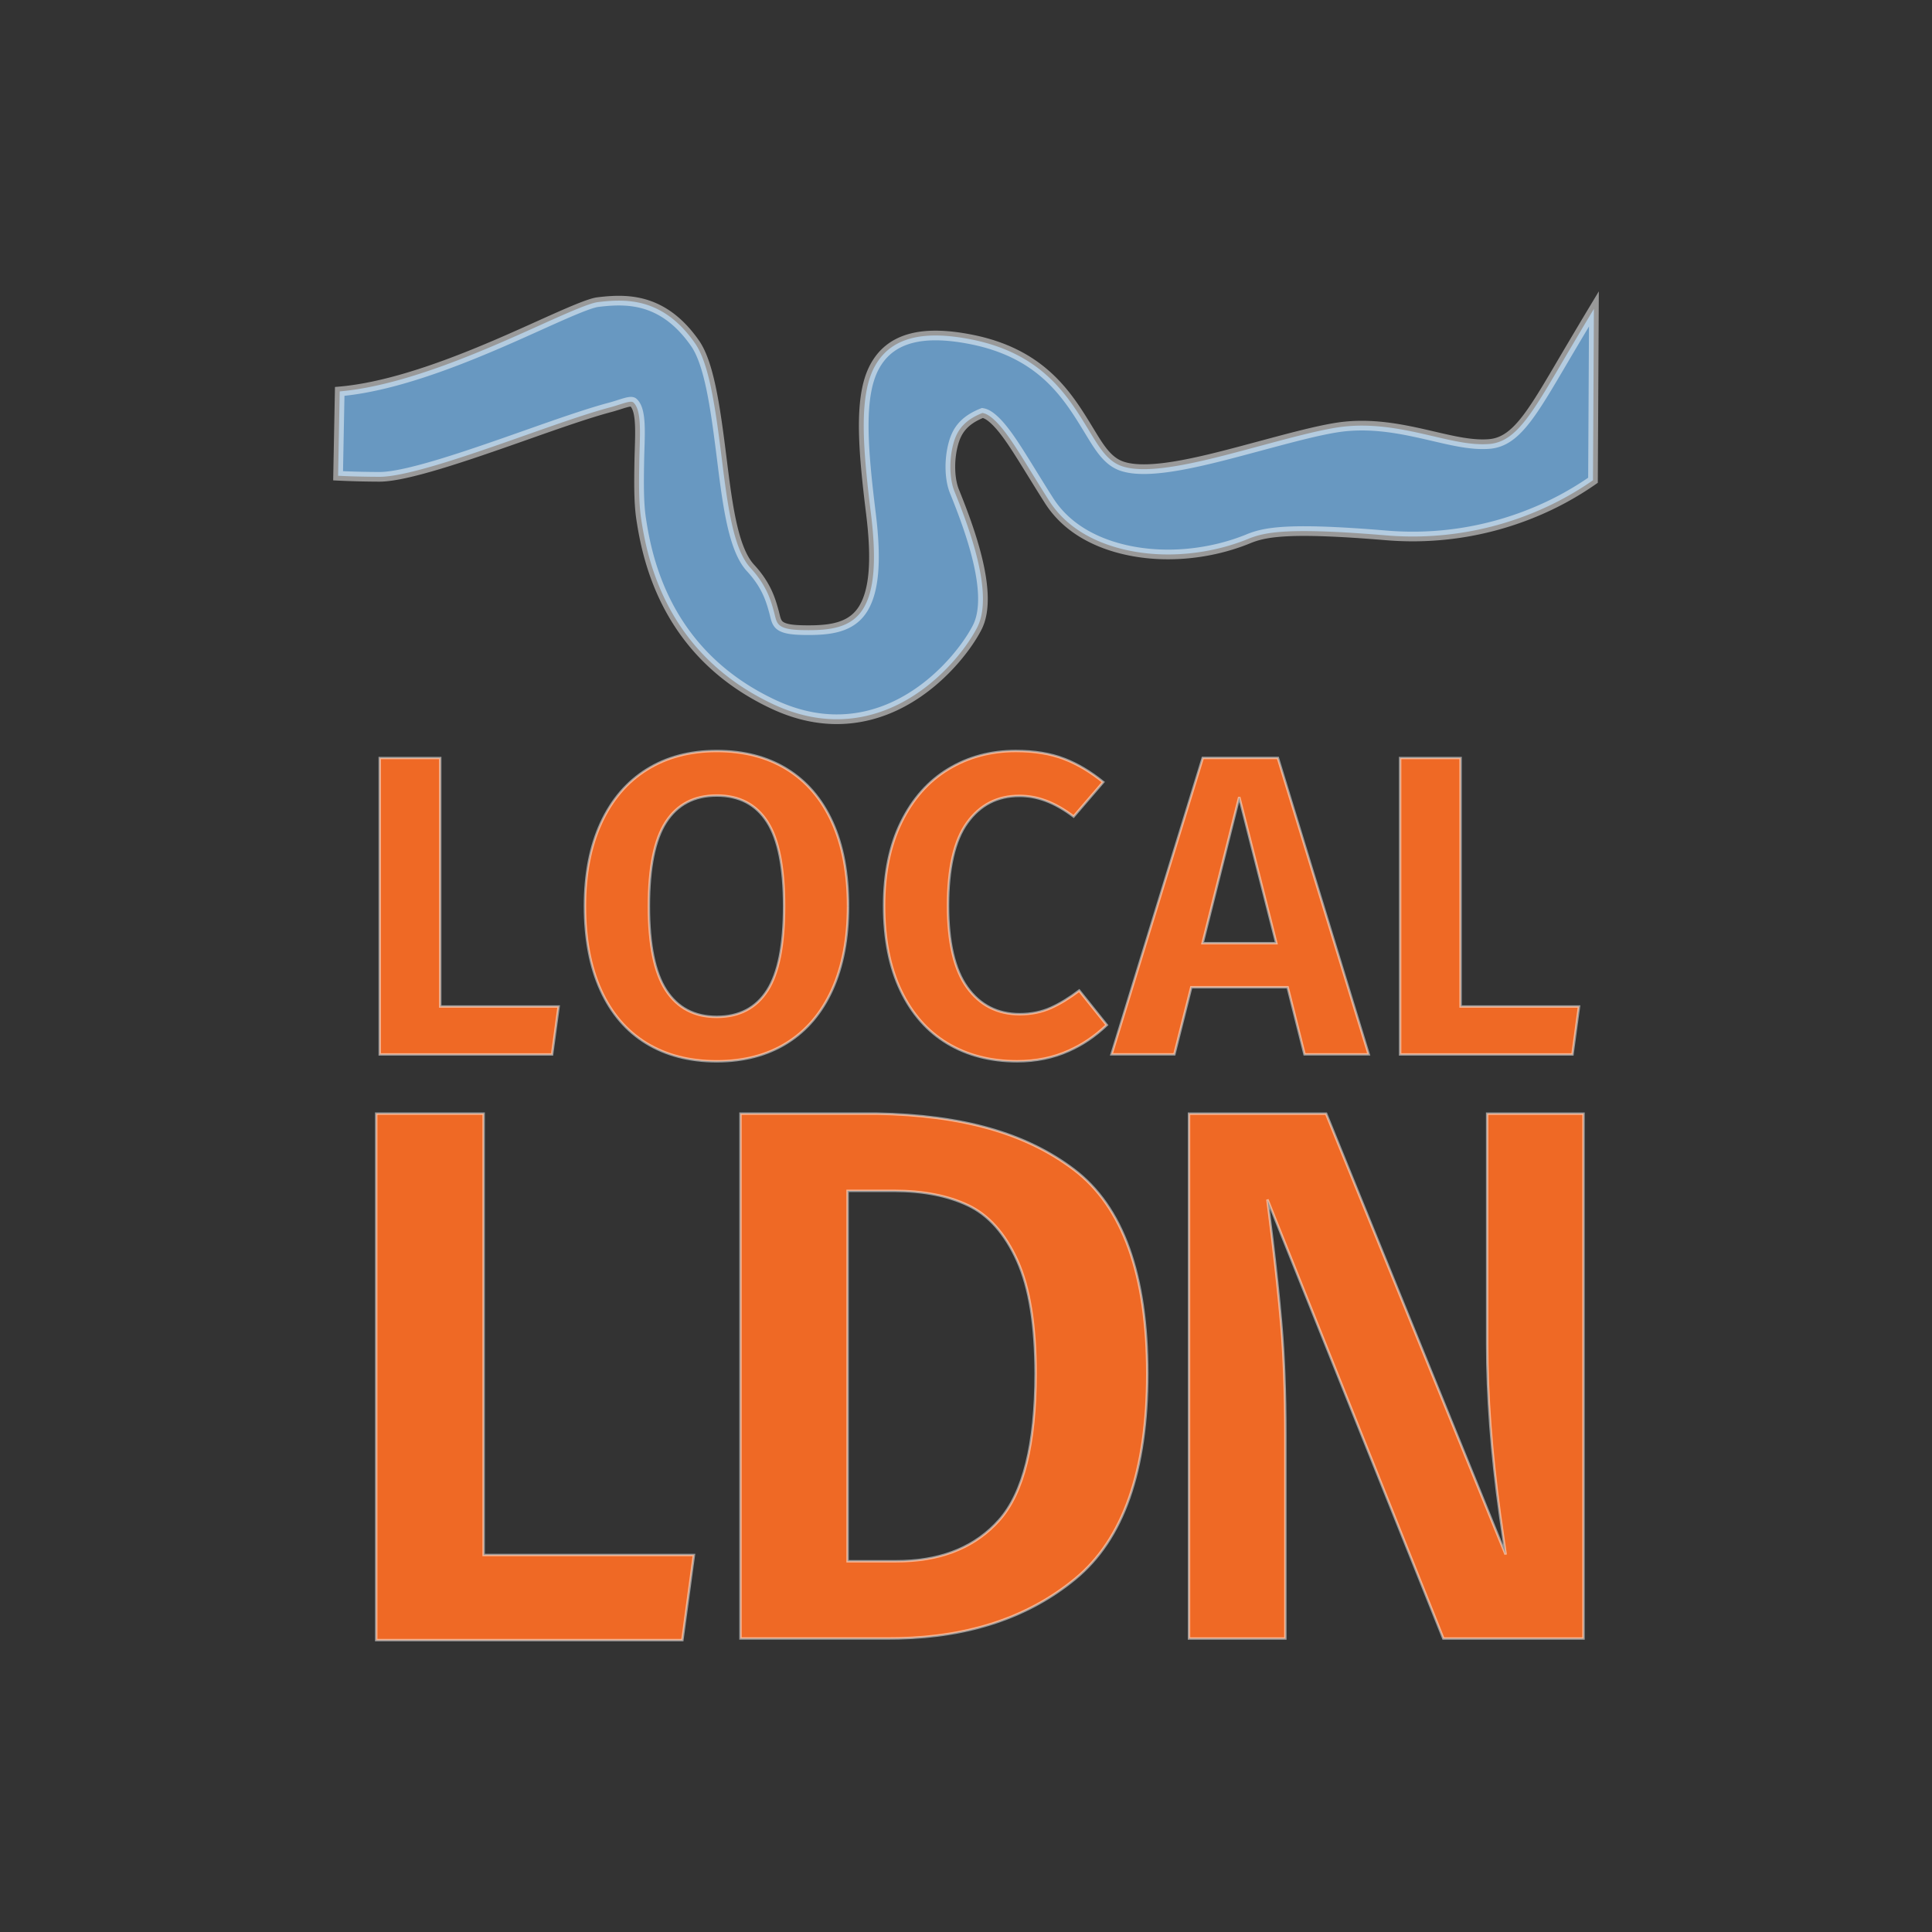
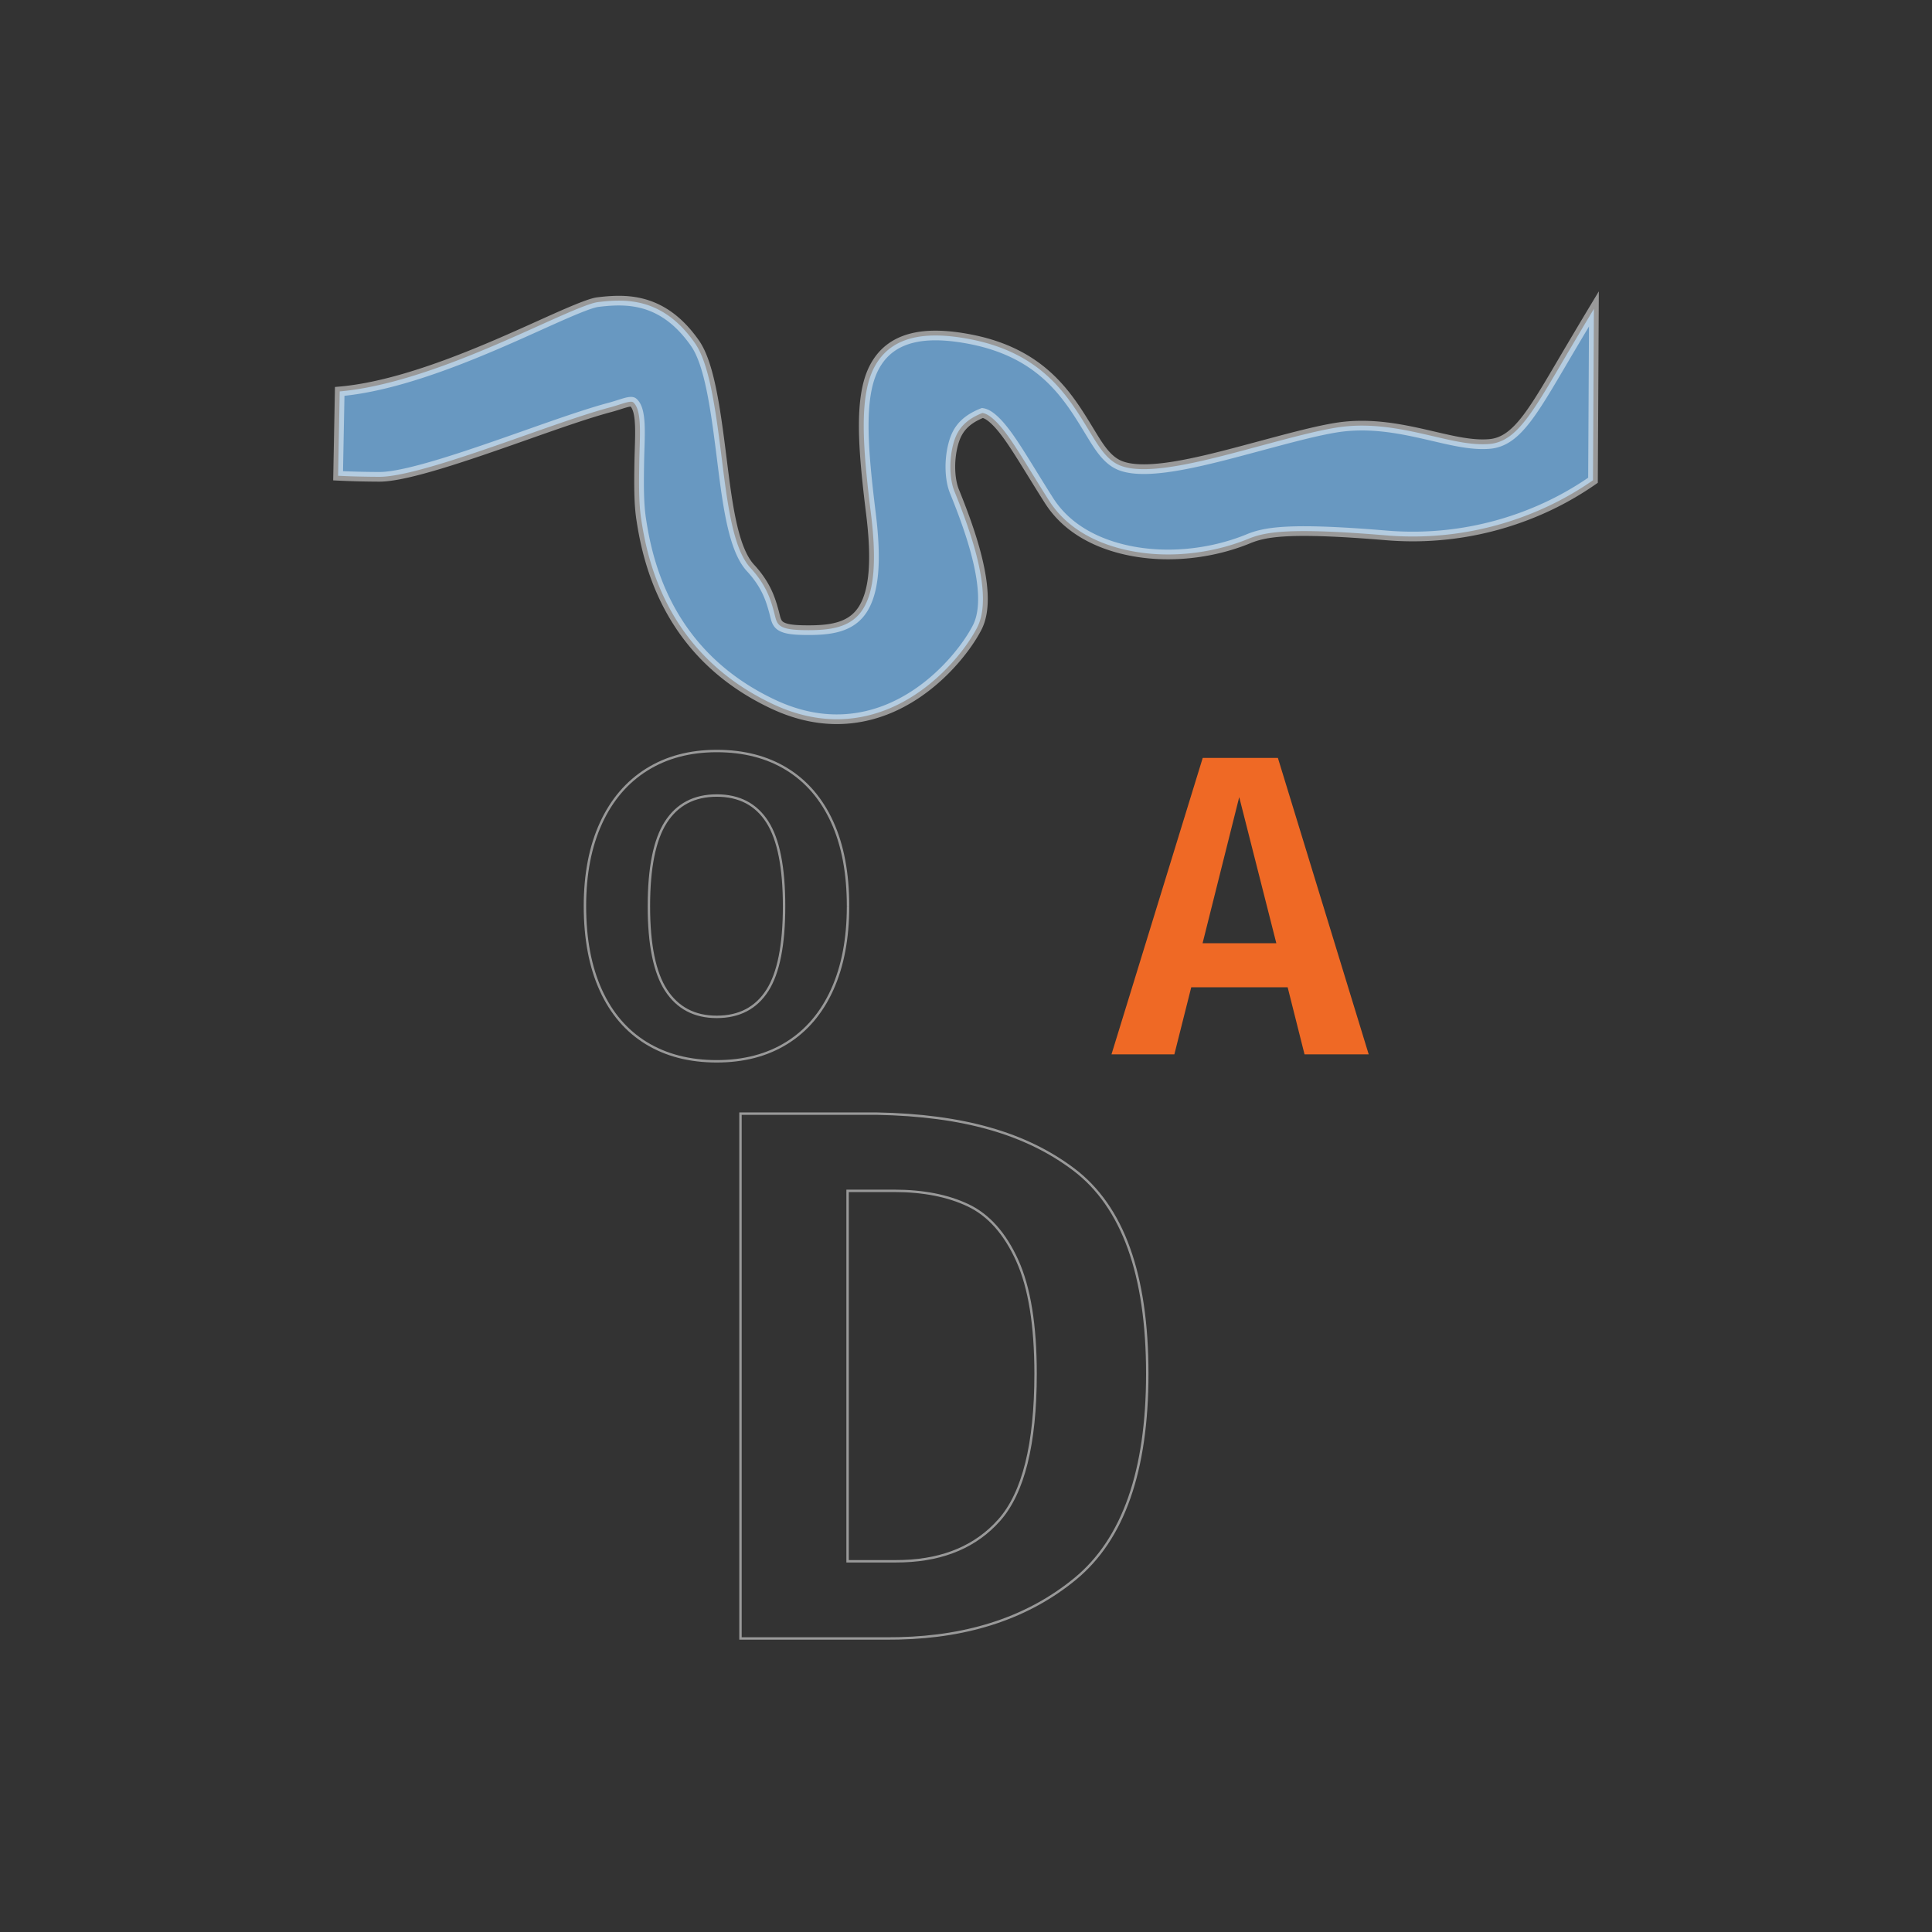
<svg xmlns="http://www.w3.org/2000/svg" width="200" height="200" fill="none">
  <rect width="100%" height="100%" fill="#333333" stroke="none" />
  <path fill="#6898C1" stroke="#fff" stroke-opacity=".5" d="M143.503 55.423a32.848 32.848 0 0 0 15.133-2.31 31.893 31.893 0 0 0 6.269-3.396l.095-17.74c-.83 1.379-1.583 2.65-2.275 3.817-3.887 6.556-5.562 9.916-8.536 10.166-1.804.151-3.761-.323-5.871-.813-3.053-.709-6.398-1.463-10.028-.873-1.985.322-4.586 1.016-7.356 1.758-5.578 1.493-11.917 3.31-14.903 2.187-1.521-.573-2.377-2.149-3.442-3.887-2.137-3.491-4.812-7.788-12.137-9.212-2.594-.504-4.594-.5-6.123-.095-1.806.477-3.016 1.493-3.8 2.954-1.646 3.067-1.203 8.427-.367 15.209.607 4.93.313 7.972-.78 9.787-1.233 2.045-3.499 2.297-6.149 2.257-1.215-.019-1.955-.128-2.412-.42-.482-.31-.528-.841-.688-1.432-.331-1.217-.764-2.772-2.444-4.589-1.91-2.067-2.446-7.177-3.062-12.035-.592-4.664-1.23-9.143-2.677-11.217-1.403-2.011-2.885-3.134-4.348-3.75-1.973-.83-3.935-.732-5.715-.513-.837.104-2.89.993-5.644 2.235-5.515 2.486-14.083 6.399-21.076 7.008L35 49.252c1.63.08 3.08.103 4.256.108 2.785.013 9.053-2.157 14.924-4.227l.084-.03c3.363-1.186 6.586-2.322 8.892-2.933 1.106-.292 2.126-.76 2.405-.513.943.833.658 3.57.616 6.235-.033 2.032-.06 4.128.192 5.802.66 4.381 2.678 14.029 13.65 19.196 4.407 2.075 8.316 1.872 11.56.646 5.016-1.897 8.425-6.307 9.589-8.6 1.741-3.43-.8-10.21-2.384-14.121-.463-1.175-.563-3.101-.108-4.822.332-1.253.96-2.427 3.026-3.243.376.06.728.283 1.092.599 1.245 1.079 2.499 3.156 4.108 5.758.527.854 1.09 1.763 1.696 2.715 1.736 2.722 4.548 4.254 7.54 5.004 4.469 1.121 9.299.497 13.034-1.023 1.784-.752 4.301-1.214 14.331-.38Z" />
-   <path fill="#EF6925" stroke="#fff" stroke-opacity=".5" stroke-width=".25" d="M50.067 160.972v-45.69H38.945v54.504H70.64l1.195-8.814H50.067ZM110.166 78.56c-1.418-.546-3.086-.818-5.006-.818-2.597 0-4.929.627-6.996 1.881-2.066 1.254-3.688 3.085-4.868 5.49-1.185 2.415-1.776 5.297-1.776 8.645 0 3.437.576 6.365 1.732 8.78 1.15 2.404 2.757 4.227 4.822 5.466 2.067 1.24 4.474 1.859 7.221 1.859 1.947 0 3.725-.361 5.333-1.084 1.411-.634 2.623-1.422 3.947-2.668l-2.854-3.567c-1.011.768-1.981 1.361-2.908 1.782-.976.442-2.059.664-3.249.664-2.297 0-4.111-.927-5.443-2.779-1.315-1.828-1.98-4.644-1.98-8.453 0-3.9.666-6.76 1.98-8.588 1.332-1.853 3.132-2.78 5.398-2.78 1.843 0 3.61.625 5.623 2.137l3.063-3.566c-1.319-1.07-2.665-1.871-4.039-2.4ZM151.202 104.193V78.469h-6.262v30.686h17.845l.673-4.962h-12.256ZM45.572 104.193V78.469H39.31v30.686h17.845l.673-4.962H45.572Z" />
-   <path fill="#EF6925" fill-rule="evenodd" d="M74.193 77.744c2.805 0 5.227.626 7.264 1.88 2.035 1.254 3.597 3.076 4.688 5.464 1.097 2.402 1.643 5.307 1.643 8.716 0 3.35-.547 6.233-1.644 8.65-1.09 2.403-2.653 4.24-4.688 5.508-2.037 1.27-4.459 1.903-7.263 1.903-2.805 0-5.235-.626-7.287-1.881-2.05-1.253-3.619-3.083-4.71-5.486-1.097-2.416-1.643-5.314-1.643-8.694 0-3.32.554-6.188 1.665-8.603 1.106-2.404 2.684-4.249 4.734-5.532 2.052-1.284 4.466-1.925 7.24-1.925Zm0 4.609c-2.333 0-4.088.923-5.269 2.764-1.162 1.81-1.75 4.706-1.75 8.692 0 3.987.596 6.882 1.773 8.694 1.197 1.84 2.944 2.763 5.246 2.763 2.333 0 4.08-.917 5.246-2.742 1.147-1.796 1.729-4.699 1.729-8.715s-.582-6.919-1.729-8.715c-1.166-1.825-2.913-2.741-5.246-2.741Z" clip-rule="evenodd" />
  <path fill="#fff" fill-opacity=".5" d="m81.457 79.625-.066.106.066-.106Zm4.688 5.463.113-.052-.113.052Zm0 17.366-.114-.052.113.052Zm-4.689 5.508-.066-.106.066.106Zm-14.55.022-.066.107.066-.107Zm-4.71-5.486.114-.051-.114.051Zm.022-17.297.114.052-.114-.052Zm4.734-5.532-.066-.106.066.106Zm1.972 5.448-.105-.068.105.068Zm.023 17.386.105-.069-.105.069Zm10.492.021-.105-.067.105.067Zm0-17.43-.105.068.105-.068Zm2.084-5.576c-2.06-1.269-4.506-1.899-7.33-1.899v.25c2.786 0 5.184.621 7.198 1.862l.132-.213Zm4.735 5.518c-1.1-2.408-2.677-4.25-4.735-5.518l-.132.213c2.012 1.24 3.558 3.04 4.64 5.41l.227-.105Zm1.655 8.768c0-3.422-.548-6.346-1.655-8.768l-.227.104c1.088 2.381 1.632 5.268 1.632 8.664h.25Zm-1.655 8.701c1.106-2.436 1.655-5.338 1.655-8.7h-.25c0 3.336-.544 6.201-1.632 8.597l.227.103Zm-4.736 5.563c2.058-1.282 3.636-3.139 4.736-5.563l-.227-.103c-1.082 2.383-2.629 4.2-4.64 5.454l.131.212Zm-7.33 1.922c2.825 0 5.27-.638 7.33-1.922l-.132-.212c-2.014 1.255-4.412 1.884-7.197 1.884v.25Zm-7.352-1.899c2.076 1.269 4.528 1.899 7.353 1.899v-.25c-2.786 0-5.192-.622-7.222-1.863l-.13.214Zm-4.758-5.541c1.1 2.423 2.685 4.273 4.758 5.541l.13-.214c-2.025-1.239-3.578-3.048-4.66-5.43l-.228.103Zm-1.654-8.746c0 3.393.548 6.31 1.654 8.746l.228-.103c-1.088-2.396-1.632-5.276-1.632-8.643h-.25Zm1.677-8.656c-1.121 2.436-1.677 5.323-1.677 8.656h.25c0-3.306.551-6.155 1.654-8.551l-.227-.105Zm4.78-5.585c-2.072 1.297-3.665 3.162-4.78 5.585l.227.105c1.097-2.384 2.658-4.21 4.686-5.478l-.132-.212Zm7.308-1.944c-2.795 0-5.233.645-7.307 1.944l.132.212c2.03-1.27 4.42-1.906 7.175-1.906v-.25Zm-5.163 7.565c1.156-1.802 2.87-2.706 5.163-2.706v-.25c-2.372 0-4.168.942-5.374 2.821l.21.135Zm-1.732 8.625c0-3.98.59-6.845 1.731-8.625l-.21-.135c-1.182 1.842-1.77 4.767-1.77 8.76h.25Zm1.754 8.625c-1.157-1.78-1.754-4.645-1.754-8.625h-.25c0 3.994.597 6.92 1.794 8.762l.21-.137Zm5.14 2.707c-2.26 0-3.968-.903-5.14-2.707l-.21.137c1.221 1.878 3.01 2.82 5.35 2.82v-.25Zm5.142-2.684c-1.141 1.786-2.847 2.684-5.141 2.684v.25c2.372 0 4.16-.935 5.352-2.8l-.211-.134Zm1.709-8.648c0 4.01-.582 6.883-1.71 8.648l.212.134c1.166-1.827 1.748-4.76 1.748-8.782h-.25Zm-1.71-8.647c1.128 1.764 1.71 4.637 1.71 8.647h.25c0-4.022-.582-6.955-1.749-8.782l-.21.135Zm-5.14-2.684c2.294 0 4 .897 5.14 2.684l.212-.135c-1.191-1.864-2.98-2.8-5.352-2.8v.25Z" />
  <path fill="#EF6925" fill-rule="evenodd" d="m132.287 78.46 9.401 30.687h-6.643l-1.748-6.946h-9.979l-1.748 6.946h-6.509l9.445-30.686h7.781Zm-4.003 4.057-3.793 15.125h7.634l-3.841-15.125Z" clip-rule="evenodd" />
-   <path fill="#fff" fill-opacity=".5" d="M141.688 109.147v.125h.169l-.049-.161-.12.036Zm-9.401-30.686.12-.037-.027-.088h-.093v.125Zm2.758 30.686-.122.031.024.094h.098v-.125Zm-1.748-6.946.121-.031-.024-.094h-.097v.125Zm-9.979 0v-.125h-.098l-.023.094.121.031Zm-1.748 6.946v.125h.097l.024-.094-.121-.031Zm-6.509 0-.119-.036-.05.161h.169v-.125Zm9.445-30.686v-.125h-.092l-.027.088.119.037Zm-.015 19.18-.121-.03-.039.156h.16v-.125Zm3.793-15.124.121-.031h-.242l.121.03Zm3.841 15.125v.125h.16l-.039-.156-.121.03Zm9.683 11.469-9.401-30.687-.239.074 9.401 30.686.239-.073Zm-6.763.161h6.643v-.25h-6.643v.25Zm-1.869-7.041 1.747 6.947.243-.061-1.748-6.947-.242.061Zm-9.858.095h9.979v-.25h-9.979v.25Zm-1.627 6.852 1.748-6.947-.242-.061-1.748 6.947.242.061Zm-6.63.094h6.509v-.25h-6.509v.25Zm9.326-30.848-9.445 30.687.238.073 9.446-30.686-.239-.074Zm7.9-.088h-7.781v.25h7.781v-.25Zm-7.675 19.336 3.793-15.125-.242-.06-3.793 15.125.242.06Zm7.513-.155h-7.634v.25h7.634v-.25Zm-3.962-14.97 3.84 15.126.243-.062-3.841-15.125-.242.061Z" />
-   <path fill="#EF6925" fill-rule="evenodd" d="M90.723 115.282c9.06.164 15.52 2.079 20.422 5.774 5.102 3.846 7.621 10.911 7.621 21.153 0 10.04-2.473 17.131-7.472 21.24-4.796 3.942-10.88 5.989-18.248 6.153l-.969.01H76.655v-54.33h14.068Zm1.83 7.994h-4.811v38.346h5.05l.755-.013c4.228-.15 7.523-1.573 9.894-4.25 2.491-2.812 3.762-7.853 3.762-15.148 0-5.024-.634-8.924-1.89-11.703-1.277-2.825-2.981-4.732-5.098-5.736-2.097-.994-4.65-1.496-7.662-1.496Z" clip-rule="evenodd" />
  <path fill="#fff" fill-opacity=".5" d="m111.145 121.056-.075.1.075-.1Zm-20.422-5.774.002-.125h-.002v.125Zm20.571 48.167-.079-.096.079.096Zm-18.248 6.153v.125h.002l-.002-.125Zm-.969.01v.125h.002l-.002-.125Zm-15.422 0h-.125v.125h.125v-.125Zm0-54.33v-.125h-.125v.125h.125Zm11.087 7.994v-.125h-.125v.125h.125Zm0 38.346h-.125v.125h.125v-.125Zm5.05 0v.125h.001l-.002-.125Zm.755-.013.002.125h.002l-.004-.125Zm9.894-4.25.094.083-.094-.083Zm1.872-26.851.114-.052-.114.052Zm-5.098-5.736-.054.113.054-.113Zm11.005-3.816c-4.93-3.716-11.418-5.634-20.495-5.799l-.004.25c9.044.164 15.474 2.074 20.349 5.749l.15-.2Zm7.671 21.253c0-10.257-2.522-17.372-7.671-21.253l-.15.2c5.055 3.811 7.571 10.826 7.571 21.053h.25Zm-7.518 21.337c5.042-4.144 7.518-11.28 7.518-21.337h-.25c0 10.024-2.469 17.069-7.426 21.144l.158.193Zm-18.325 6.181c7.391-.165 13.504-2.218 18.325-6.181l-.158-.193c-4.77 3.921-10.826 5.96-18.172 6.124l.005.25Zm-.97.01.969-.01-.003-.25-.968.01.003.25Zm-15.423 0h15.422v-.25H76.655v.25Zm-.125-54.455v54.33h.25v-54.33h-.25Zm14.193-.125H76.655v.25h14.068v-.25Zm-2.981 8.244h4.811v-.25h-4.811v.25Zm.125 38.221v-38.346h-.25v38.346h.25Zm4.924-.125h-5.049v.25h5.05v-.25Zm.754-.013-.756.013.004.25.756-.013-.004-.25Zm9.803-4.208c-2.345 2.647-5.605 4.059-9.805 4.208l.008.25c4.256-.151 7.586-1.585 9.984-4.292l-.187-.166Zm3.73-15.065c0 7.289-1.271 12.289-3.73 15.065l.187.166c2.523-2.849 3.793-7.93 3.793-15.231h-.25Zm-1.879-11.652c1.246 2.756 1.879 6.636 1.879 11.652h.25c0-5.032-.635-8.952-1.901-11.755l-.228.103Zm-5.038-5.674c2.083.988 3.77 2.868 5.038 5.674l.228-.103c-1.285-2.843-3.008-4.776-5.159-5.797l-.107.226Zm-7.608-1.484c2.998 0 5.532.499 7.608 1.484l.107-.226c-2.117-1.004-4.69-1.508-7.715-1.508v.25Z" />
-   <path fill="#EF6925" stroke="#fff" stroke-opacity=".5" stroke-width=".25" d="m155.867 160.922-18.586-45.635h-14.196v54.33h9.975v-21.055c0-4.434-.144-8.3-.435-11.599-.242-2.752-.548-5.66-.919-8.724l-.504-4.067 18.211 45.445h14.513v-54.33h-9.976v23.833c0 5.418.444 11.325 1.331 17.719l.586 4.083Z" />
</svg>